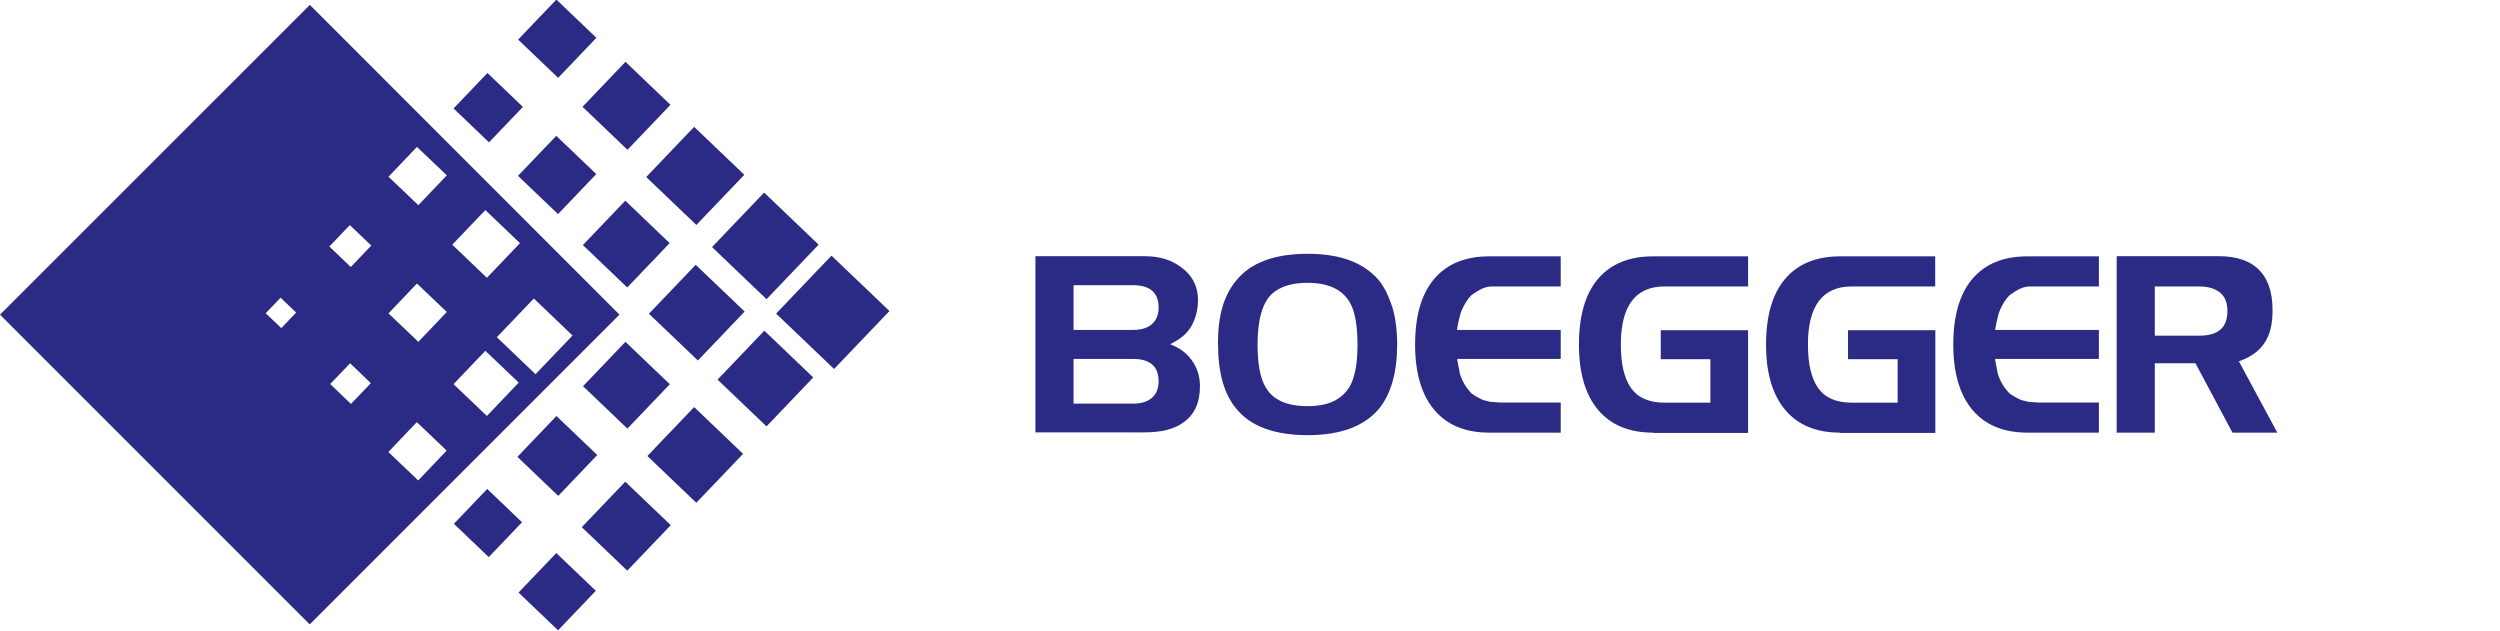
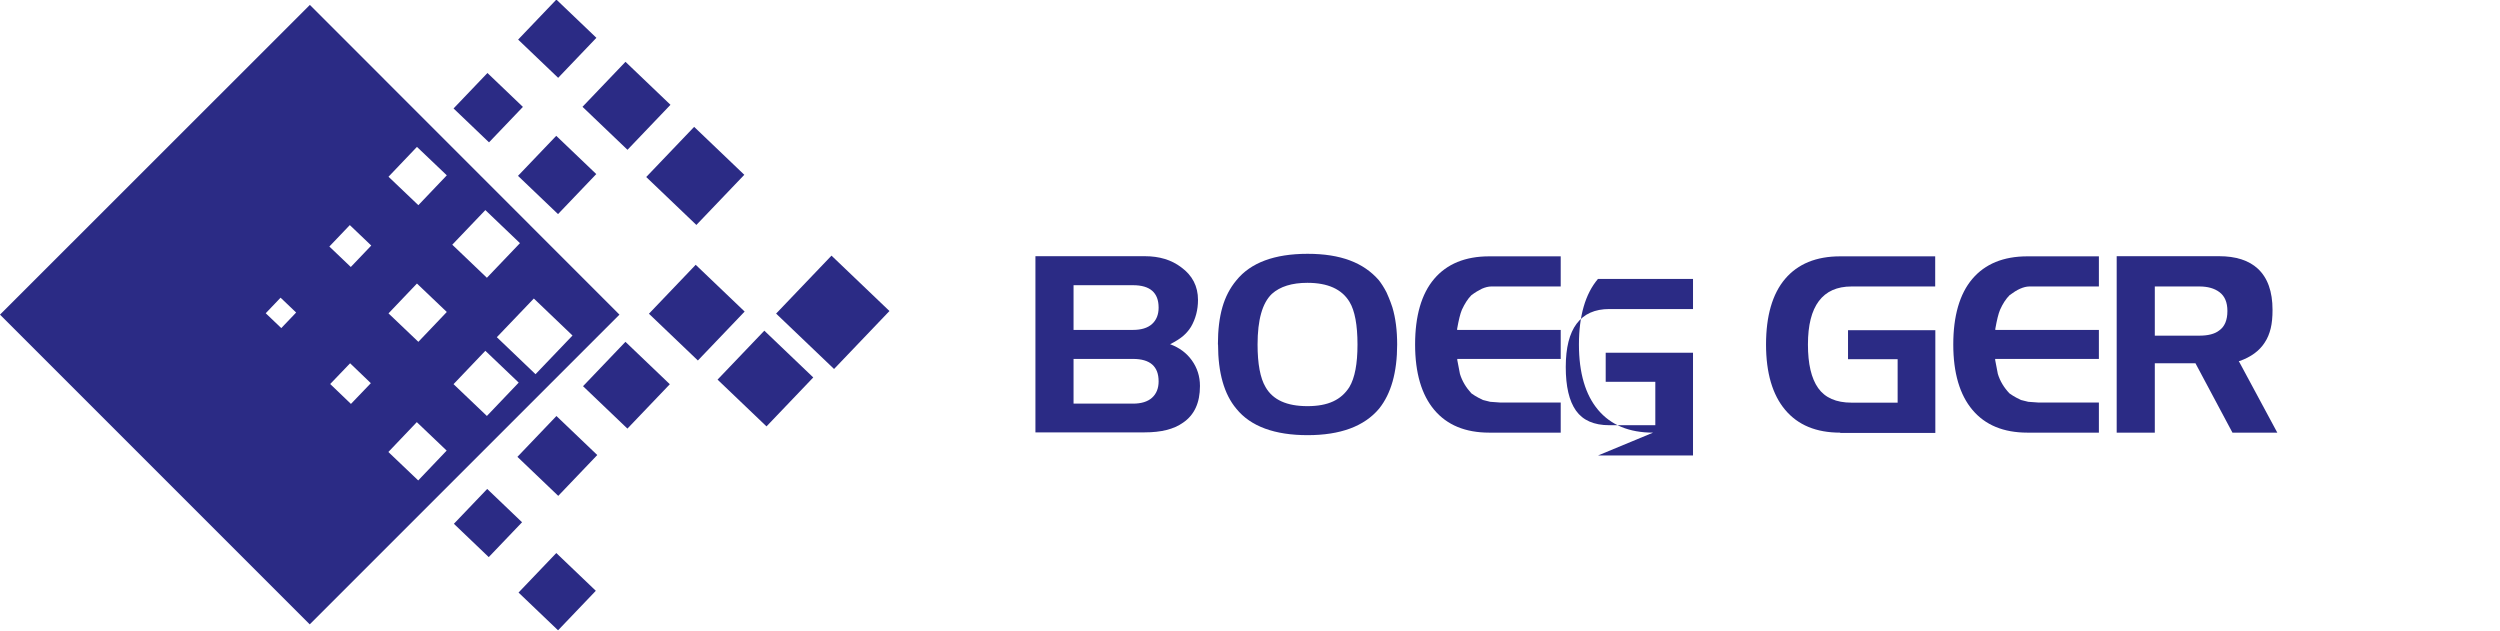
<svg xmlns="http://www.w3.org/2000/svg" id="__1" data-name=" 1" width="178.38" height="45" viewBox="0 0 178.38 45">
  <defs>
    <style>
      .cls-1 {
        isolation: isolate;
      }

      .cls-2 {
        fill: #2b2b85;
      }
    </style>
  </defs>
  <g class="cls-1">
    <path class="cls-2" d="M73.88,30.87v-12.59h7.8c1.04,0,1.9,.26,2.6,.79,.8,.58,1.2,1.36,1.2,2.33,0,.71-.17,1.35-.5,1.92-.16,.26-.36,.48-.58,.67-.23,.19-.53,.38-.91,.57,.65,.24,1.17,.62,1.55,1.15s.58,1.14,.58,1.83c0,1.2-.4,2.07-1.21,2.62-.66,.47-1.57,.69-2.73,.69h-7.8Zm6.96-7.33c.59,0,1.05-.14,1.36-.42,.31-.28,.47-.67,.47-1.17,0-1.07-.61-1.6-1.83-1.6h-4.24v3.19h4.24Zm0,5.26c.59,0,1.05-.14,1.36-.42,.31-.28,.47-.67,.47-1.17,0-1.07-.61-1.6-1.83-1.6h-4.24v3.19h4.24Z" />
    <path class="cls-2" d="M86.9,24.58c0-1.05,.11-1.93,.32-2.66,.21-.73,.54-1.37,1-1.92,1.02-1.26,2.72-1.89,5.08-1.89s3.99,.63,5.08,1.88c.18,.23,.37,.52,.55,.87,.02,.04,.07,.17,.16,.37,.09,.2,.17,.44,.26,.7,.23,.77,.34,1.65,.34,2.65,0,1.98-.43,3.51-1.29,4.58-1.06,1.26-2.76,1.89-5.1,1.89s-4.06-.62-5.08-1.88c-.87-1.03-1.31-2.56-1.31-4.59Zm6.39-4.4c-1.1,0-1.95,.26-2.54,.79-.68,.65-1.02,1.85-1.02,3.61,0,1.38,.19,2.4,.57,3.04,.52,.91,1.51,1.36,2.99,1.36s2.41-.45,2.99-1.36c.39-.65,.58-1.66,.58-3.04s-.19-2.42-.57-3.04c-.55-.91-1.55-1.36-3.01-1.36Z" />
    <path class="cls-2" d="M111.37,25.61h-7.39v.08l.19,.99c.16,.52,.44,.98,.82,1.39,.09,.06,.17,.12,.24,.16,.14,.09,.33,.19,.58,.31l.52,.13,.69,.05h4.34v2.15h-5.1c-1.7,0-3.01-.54-3.92-1.62-.91-1.08-1.37-2.64-1.37-4.67s.45-3.61,1.36-4.68c.91-1.07,2.22-1.61,3.93-1.61h5.1v2.15h-4.95c-.21,0-.44,.06-.67,.16-.23,.11-.48,.26-.75,.46-.26,.26-.48,.61-.68,1.04-.12,.28-.23,.74-.34,1.36v.08h7.39v2.07h0Z" />
-     <path class="cls-2" d="M117.95,30.87c-1.7,0-3.01-.54-3.92-1.62-.91-1.08-1.37-2.64-1.37-4.67s.45-3.61,1.36-4.68c.91-1.07,2.22-1.61,3.93-1.61h6.78v2.15h-5.97c-1.04,0-1.81,.35-2.33,1.04s-.78,1.72-.78,3.1,.24,2.42,.73,3.11,1.28,1.04,2.38,1.04h3.28v-3.1h-3.54v-2.07h6.23v7.33s-6.78,0-6.78,0Z" />
+     <path class="cls-2" d="M117.95,30.87c-1.7,0-3.01-.54-3.92-1.62-.91-1.08-1.37-2.64-1.37-4.67s.45-3.61,1.36-4.68h6.78v2.15h-5.97c-1.04,0-1.81,.35-2.33,1.04s-.78,1.72-.78,3.1,.24,2.42,.73,3.11,1.28,1.04,2.38,1.04h3.28v-3.1h-3.54v-2.07h6.23v7.33s-6.78,0-6.78,0Z" />
    <path class="cls-2" d="M131.3,30.87c-1.71,0-3.01-.54-3.92-1.62-.91-1.08-1.37-2.64-1.37-4.67s.45-3.61,1.36-4.68,2.22-1.61,3.93-1.61h6.78v2.15h-5.97c-1.04,0-1.81,.35-2.33,1.04s-.78,1.72-.78,3.1,.24,2.42,.73,3.11c.49,.69,1.28,1.04,2.38,1.04h3.29v-3.1h-3.54v-2.07h6.23v7.33s-6.78,0-6.78,0Z" />
    <path class="cls-2" d="M149.75,25.61h-7.39v.08l.19,.99c.16,.52,.44,.98,.83,1.39,.09,.06,.17,.12,.24,.16,.14,.09,.33,.19,.58,.31l.52,.13,.7,.05h4.34v2.15h-5.1c-1.7,0-3.01-.54-3.92-1.62-.91-1.08-1.37-2.64-1.37-4.67s.45-3.61,1.36-4.68,2.22-1.61,3.93-1.61h5.1v2.15h-4.95c-.22,0-.44,.06-.67,.16s-.48,.26-.75,.46c-.26,.26-.49,.61-.68,1.04-.12,.28-.23,.74-.34,1.36v.08h7.39v2.07h0Z" />
    <path class="cls-2" d="M156.65,25.92h-2.9v4.95h-2.72v-12.59h7.3c1.21,0,2.13,.3,2.77,.89,.7,.65,1.05,1.63,1.05,2.94,0,.51-.04,.95-.13,1.32s-.23,.72-.44,1.03c-.37,.57-.96,1.01-1.78,1.3h-.06l2.75,5.11h-3.2l-2.64-4.95Zm-2.9-5.48v3.51h3.17c.63,0,1.1-.12,1.41-.36,.4-.27,.6-.74,.6-1.4,0-.62-.19-1.06-.56-1.34s-.85-.41-1.45-.41h-3.17Z" />
  </g>
  <g>
    <rect class="cls-2" x="33.09" y="5.93" width="3.5" height="3.5" transform="translate(5.21 27.56) rotate(-46.29)" />
    <rect class="cls-2" x="42.48" y="5.33" width="4.44" height="4.44" transform="translate(8.36 34.65) rotate(-46.3)" />
    <rect class="cls-2" x="47.13" y="10.08" width="4.95" height="4.95" transform="translate(6.26 39.74) rotate(-46.3)" />
    <rect class="cls-2" x="56.56" y="19.42" width="5.72" height="5.72" transform="translate(2.26 49.85) rotate(-46.3)" />
-     <rect class="cls-2" x="47.19" y="30.04" width="4.83" height="4.83" transform="translate(-8.13 45.9) rotate(-46.3)" />
    <rect class="cls-2" x="37.75" y="30.51" width="4.03" height="4.03" transform="translate(-11.22 38.81) rotate(-46.3)" />
-     <rect class="cls-2" x="42.44" y="35.3" width="4.49" height="4.49" transform="translate(-13.33 43.91) rotate(-46.3)" />
    <rect class="cls-2" x="33.1" y="35.6" width="3.44" height="3.44" transform="translate(-16.22 36.7) rotate(-46.29)" />
    <rect class="cls-2" x="37.81" y="40.26" width="3.9" height="3.9" transform="translate(-18.23 41.8) rotate(-46.3)" />
    <rect class="cls-2" x="52.2" y="24.6" width="4.83" height="4.83" transform="translate(-2.65 47.83) rotate(-46.3)" />
    <path class="cls-2" d="M22.11,.35L0,22.45l22.1,22.1,22.1-22.1L22.11,.35Zm-2.04,23.06l-1.11-1.06,1.06-1.11,1.11,1.06-1.06,1.11Zm4.97,5.41l-1.48-1.42,1.42-1.48,1.48,1.42-1.42,1.48Zm-.01-9.77l-1.53-1.46,1.46-1.53,1.53,1.46-1.46,1.53Zm4.72-8.57l2.13,2.03-2.03,2.13-2.13-2.03,2.03-2.13Zm0,9.75l2.13,2.03-2.03,2.13-2.13-2.03,2.03-2.13Zm.09,14.05l-2.13-2.03,2.03-2.13,2.13,2.03-2.03,2.13Zm4.79-19.29l2.47,2.36-2.36,2.47-2.47-2.36,2.36-2.47Zm.11,14.69l-2.38-2.27,2.27-2.38,2.38,2.27-2.27,2.38Zm.71-5.62l2.64-2.76,2.76,2.64-2.64,2.76-2.76-2.64Z" />
-     <rect class="cls-2" x="42.49" y="15.22" width="4.38" height="4.38" transform="translate(1.23 37.69) rotate(-46.3)" />
    <rect class="cls-2" x="37.78" y="10.51" width="3.95" height="3.95" transform="translate(3.26 32.6) rotate(-46.3)" />
    <rect class="cls-2" x="42.51" y="25.3" width="4.38" height="4.38" transform="translate(-6.06 40.81) rotate(-46.3)" />
    <rect class="cls-2" x="47.31" y="19.9" width="4.83" height="4.83" transform="translate(-.77 42.84) rotate(-46.3)" />
    <rect class="cls-2" x="37.79" y=".79" width="3.95" height="3.95" transform="translate(10.29 29.6) rotate(-46.3)" />
-     <rect class="cls-2" x="51.92" y="14.86" width="5.38" height="5.38" transform="translate(4.19 44.9) rotate(-46.3)" />
  </g>
</svg>